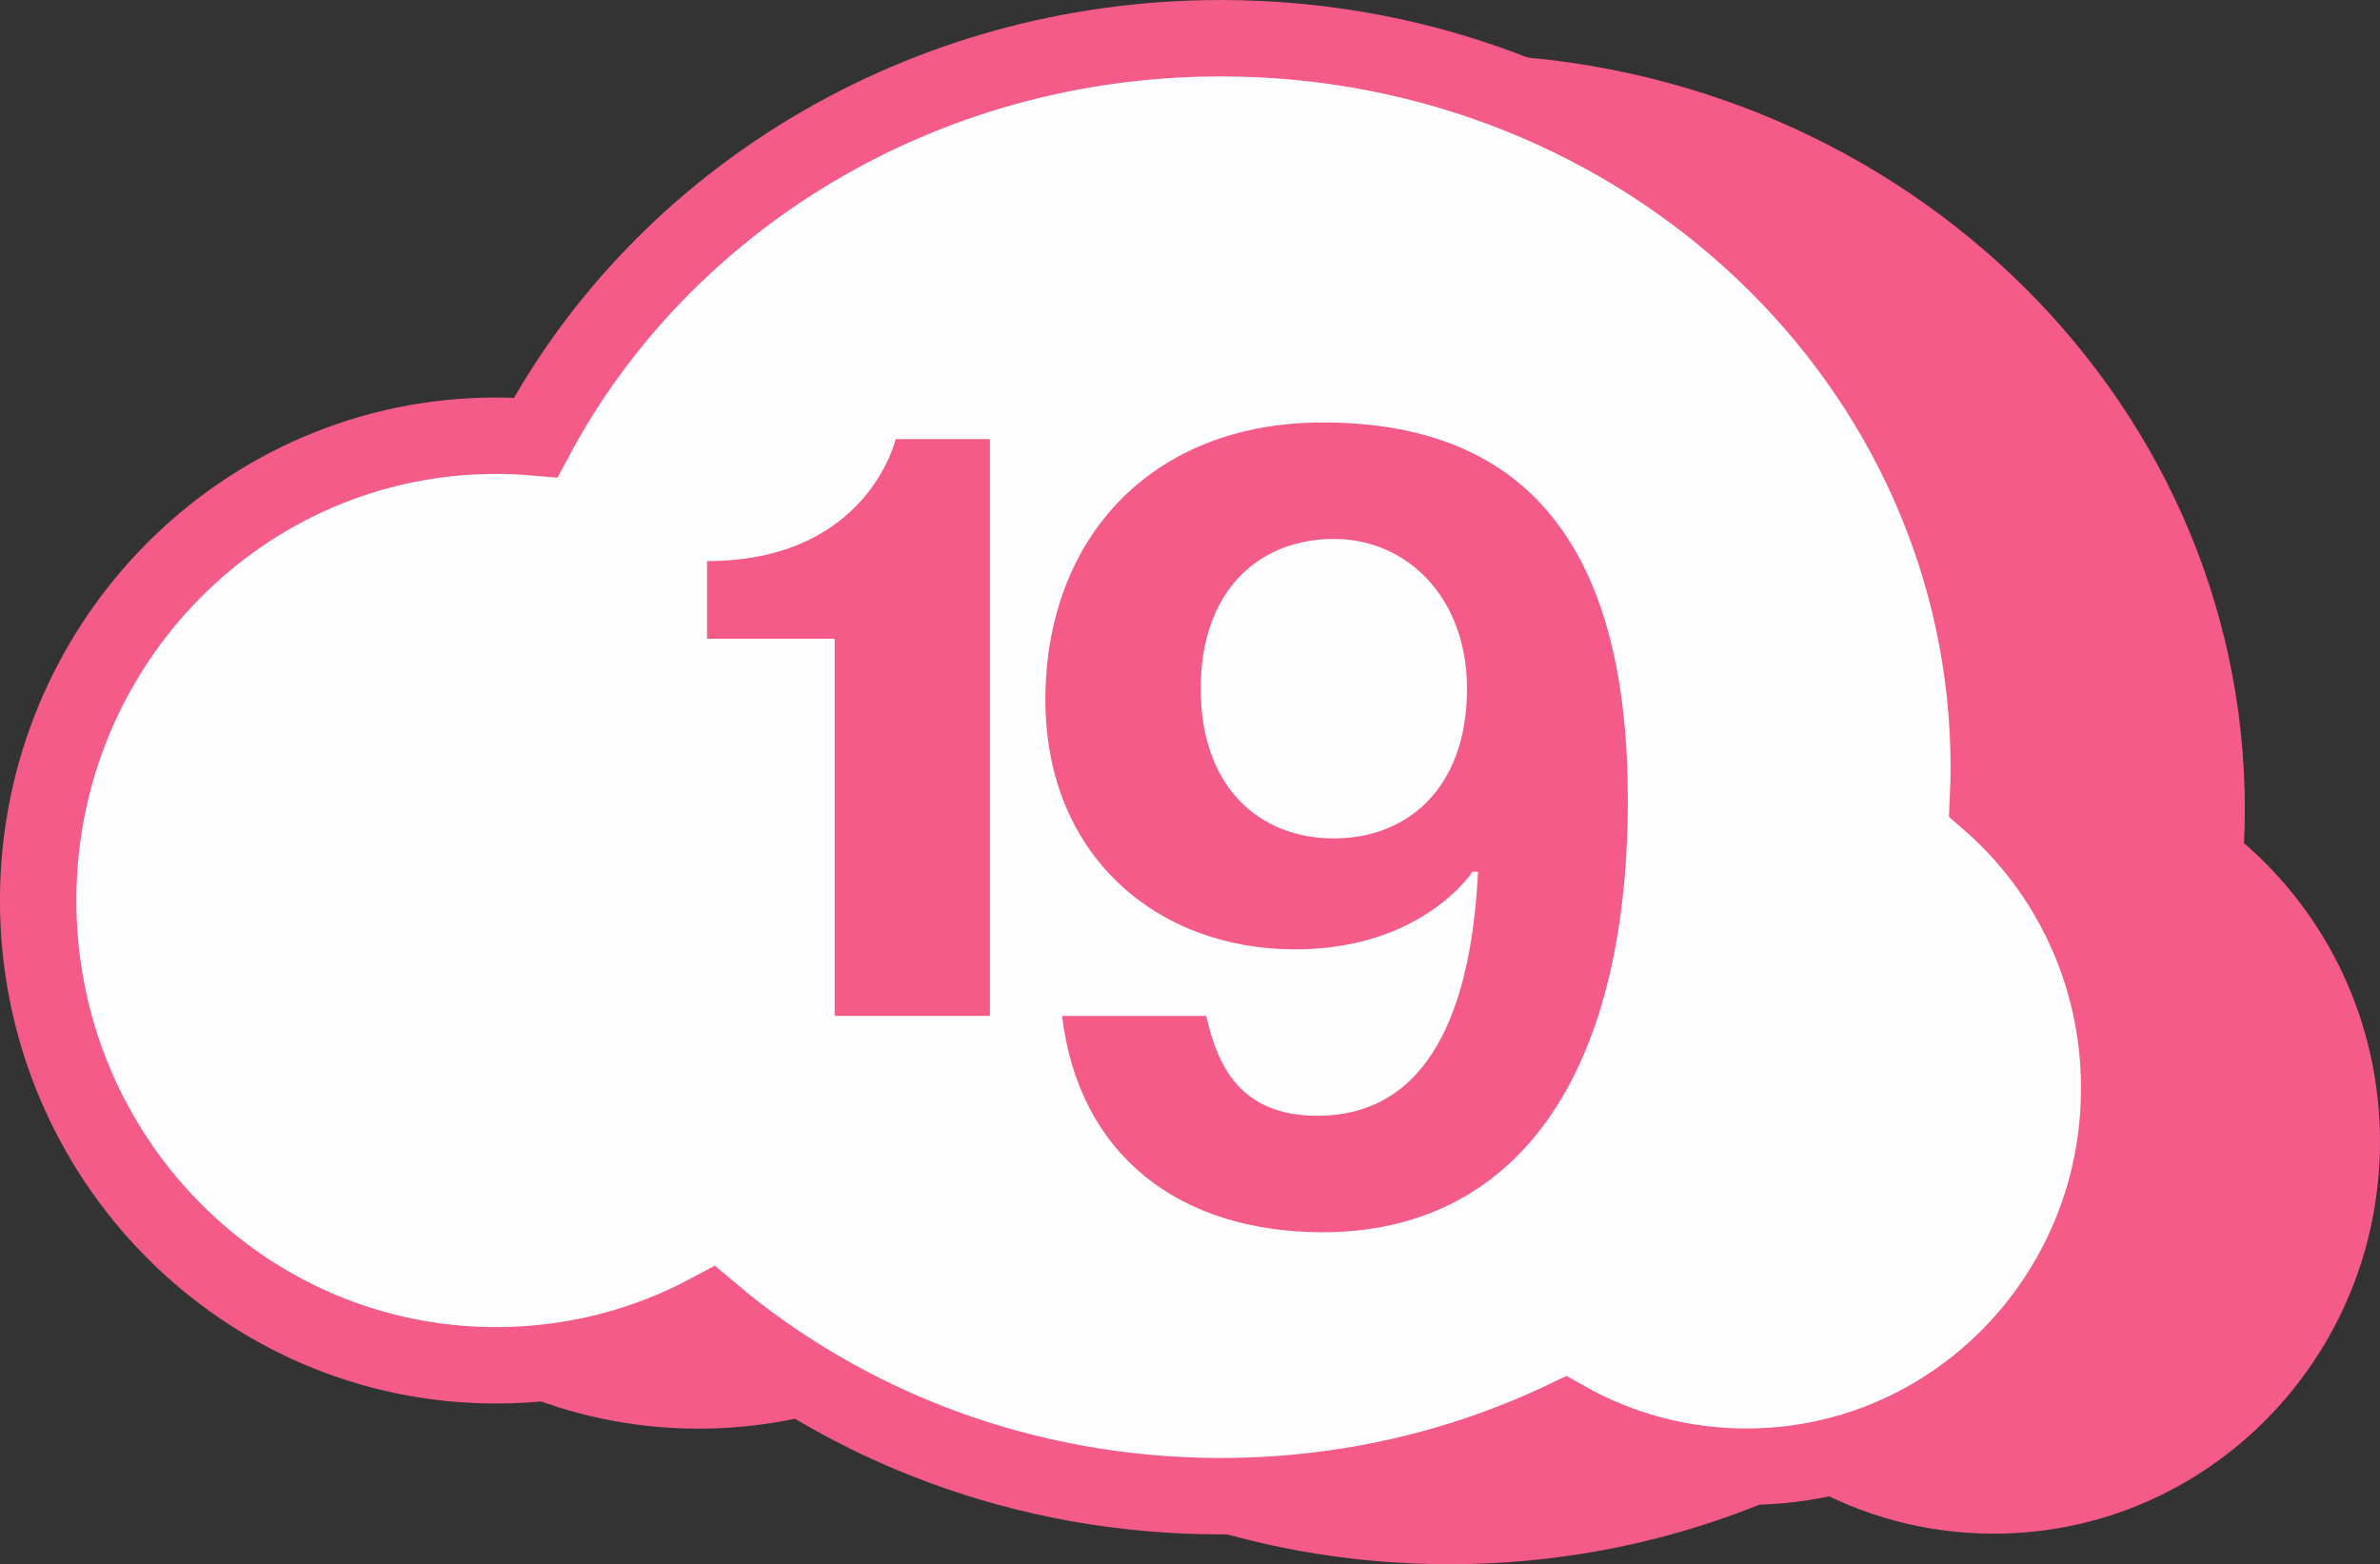
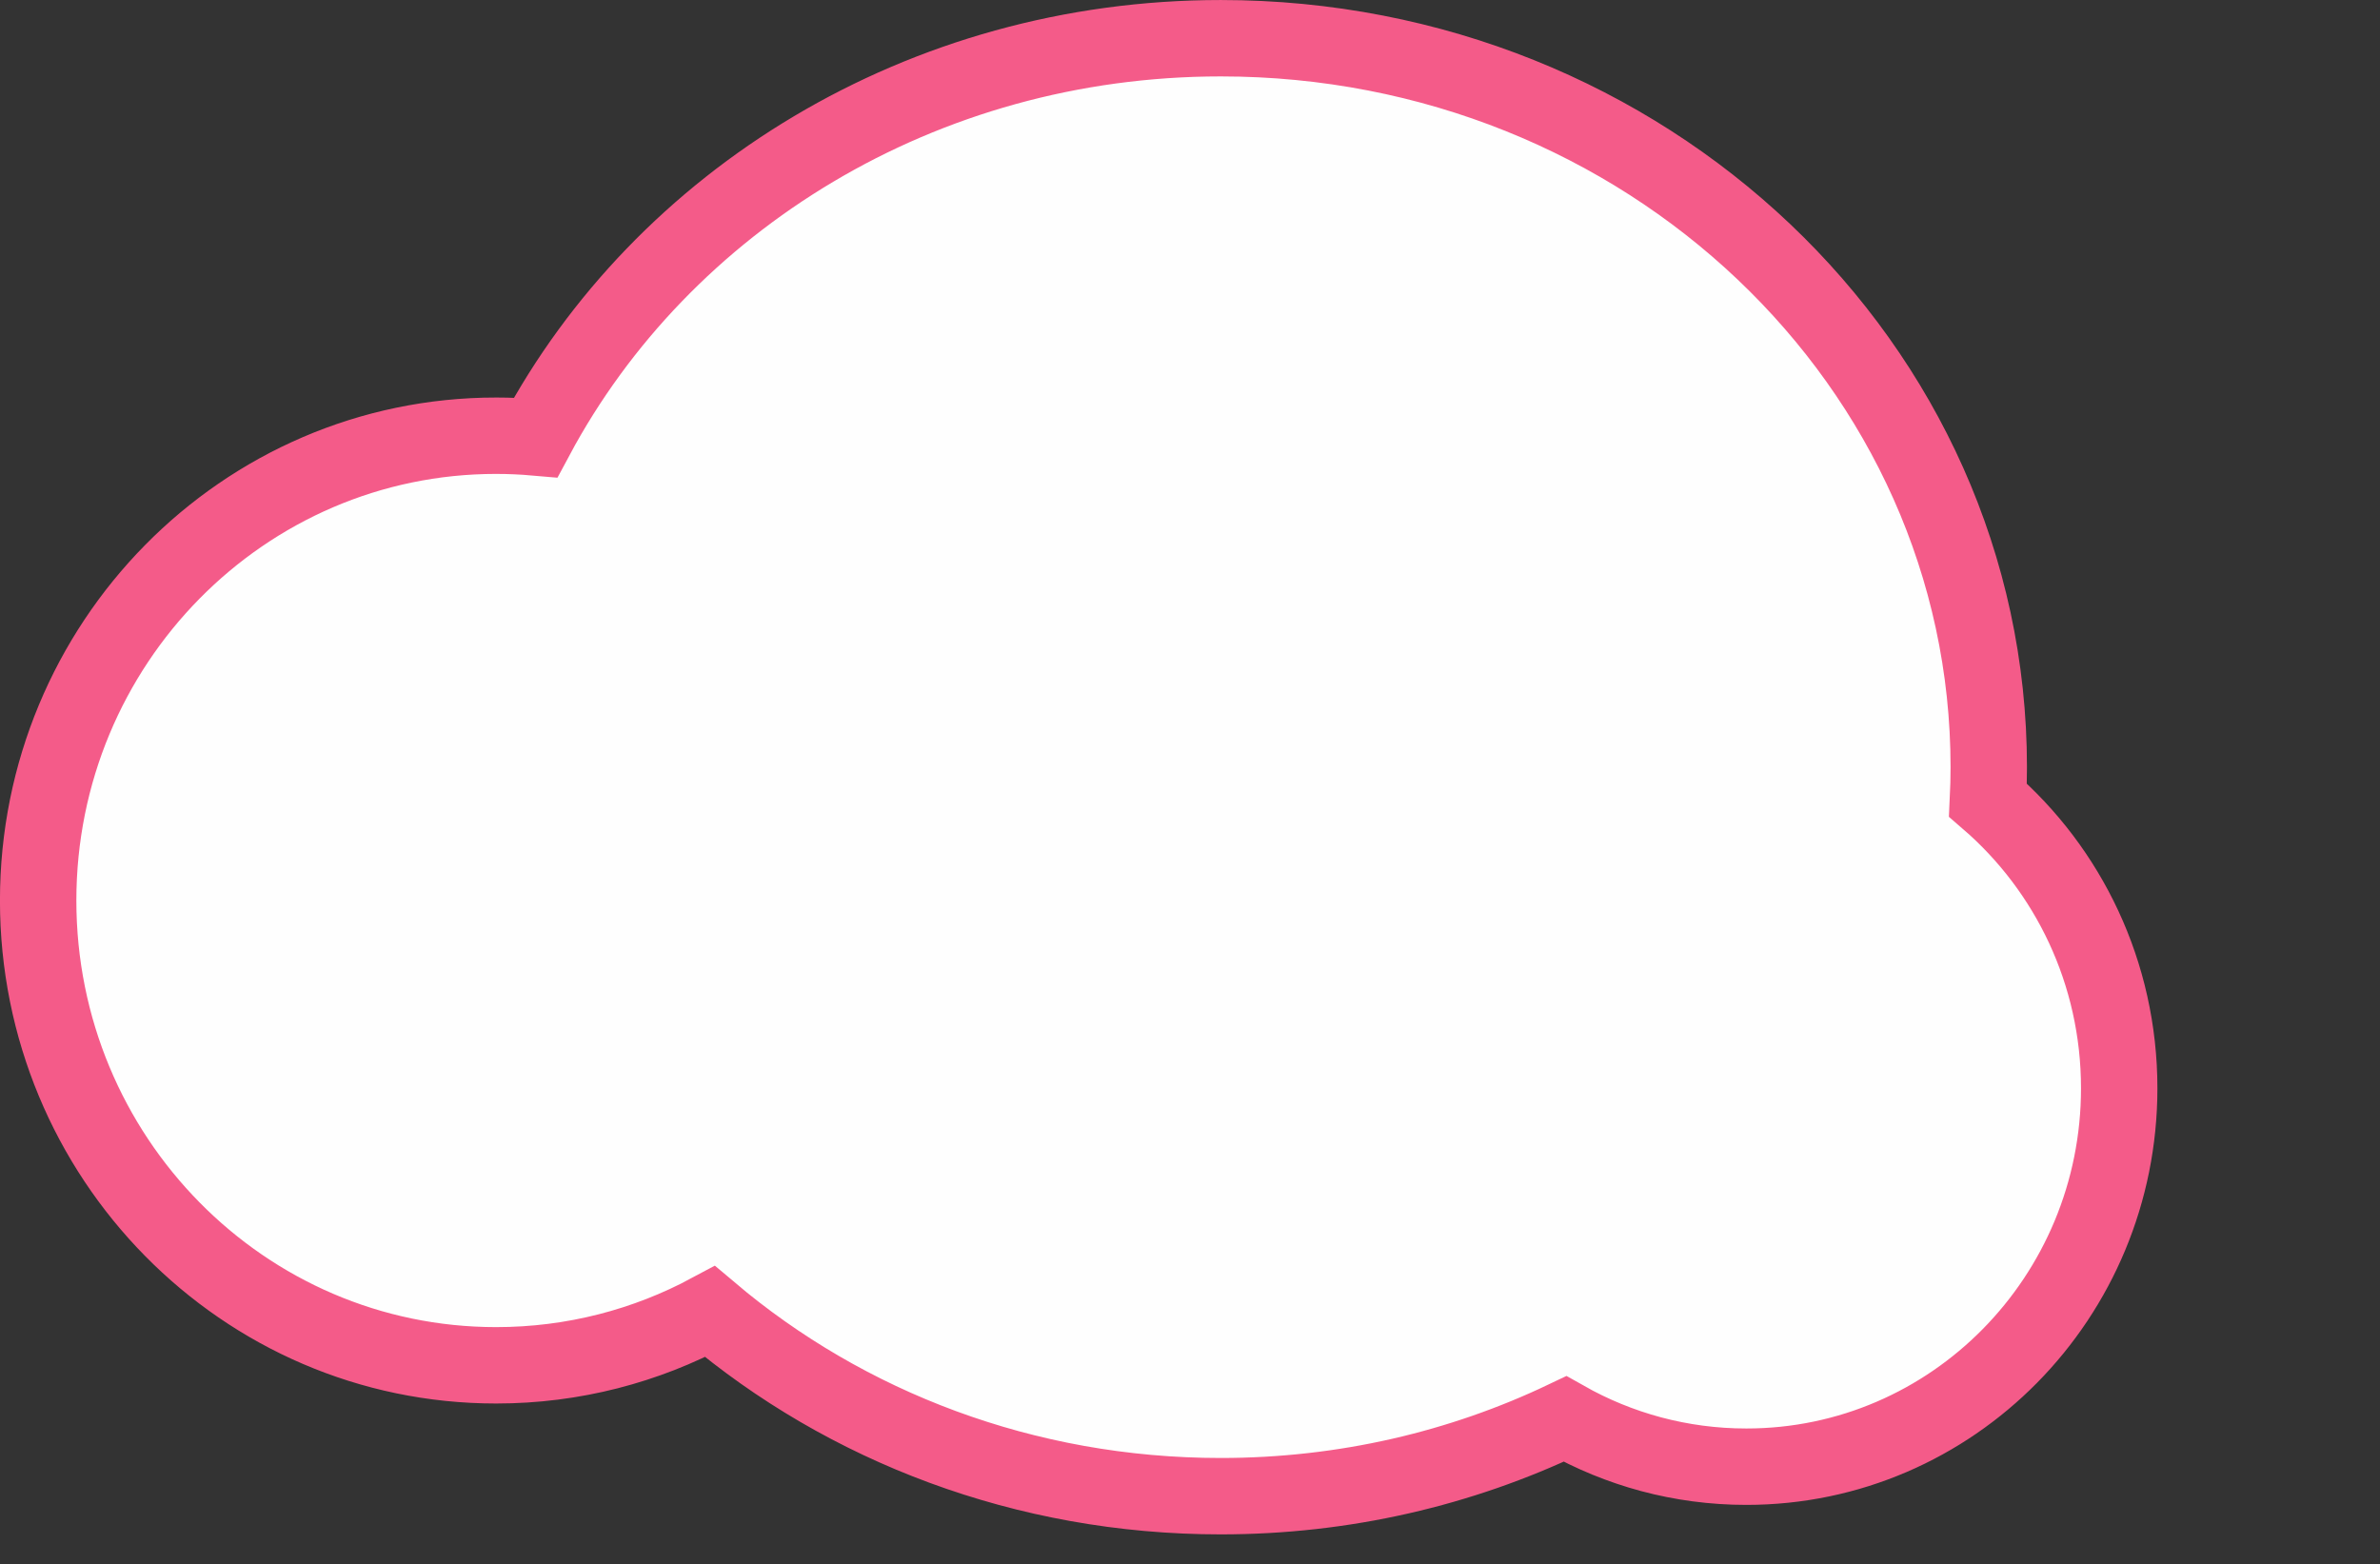
<svg xmlns="http://www.w3.org/2000/svg" xml:space="preserve" width="32.974mm" height="21.674mm" style="shape-rendering:geometricPrecision; text-rendering:geometricPrecision; image-rendering:optimizeQuality; fill-rule:evenodd; clip-rule:evenodd" viewBox="0 0 816.49 536.68">
  <rect x="0" y="0" width="816.49" height="536.68" fill="#333333" stroke="none" />
  <defs>
    <style type="text/css">  .str0 {stroke:#F45B89;stroke-width:26.21;stroke-miterlimit:22.926} .fil1 {fill:#FEFEFE} .fil0 {fill:#F45B89} .fil2 {fill:#F45B89;fill-rule:nonzero}  </style>
  </defs>
  <g id="Слой_x0020_1">
    <g id="_2456256201072">
-       <path class="fil0" d="M239.71 159.78c4.73,0 9.4,0.22 14.02,0.62 45.07,-84.2 137.17,-141.9 243.47,-141.9 150.73,0 272.93,116 272.93,259.09 0,3.92 -0.11,7.81 -0.29,11.68 28.54,24.67 46.65,61.4 46.65,102.43 0,74.28 -59.32,134.49 -132.51,134.49 -23.39,0 -45.37,-6.16 -64.44,-16.96 -36.8,17.55 -78.35,27.44 -122.34,27.44 -69.69,0 -133.26,-24.8 -181.49,-65.6 -22.69,12.19 -48.55,19.09 -76.01,19.09 -89.89,0 -162.76,-73.96 -162.76,-165.19 0,-91.23 72.87,-165.19 162.76,-165.19z" />
+       <path class="fil0" d="M239.71 159.78z" />
      <path class="fil1 str0" d="M170.23 149.49c4.56,0 9.08,0.21 13.54,0.6 43.5,-81.28 132.41,-136.98 235.03,-136.98 145.51,0 263.47,111.98 263.47,250.11 0,3.78 -0.1,7.54 -0.28,11.28 27.55,23.81 45.03,59.27 45.03,98.88 0,71.7 -57.27,129.83 -127.92,129.83 -22.58,0 -43.79,-5.95 -62.21,-16.37 -35.53,16.94 -75.64,26.49 -118.11,26.49 -67.27,0 -128.64,-23.94 -175.2,-63.33 -21.9,11.76 -46.87,18.43 -73.37,18.43 -86.78,0 -157.12,-71.4 -157.12,-159.47 0,-88.07 70.35,-159.47 157.12,-159.47z" />
-       <path class="fil2" d="M339.61 150.64l-32.35 0c0,0 -9.51,41.86 -64.7,41.86l0 26.64 43.77 0 0 129.4 53.28 0 0 -197.91zm24.74 197.91c5.71,47.57 39.96,74.22 89.44,74.22 64.7,0 104.66,-51.38 104.66,-148.43 0,-83.73 -32.35,-129.4 -104.66,-129.4 -58.99,0 -95.15,39.96 -95.15,95.15 0,53.28 38.06,85.63 85.63,85.63 43.77,0 60.89,-26.64 60.89,-26.64l1.9 0c-1.9,38.06 -12.18,83.73 -55.19,83.73 -26.64,0 -34.25,-17.51 -38.06,-34.25l-49.48 0zm138.92 -112.27c0,34.25 -20.55,51.38 -45.67,51.38 -25.12,0 -45.67,-17.13 -45.67,-51.38 0,-34.25 20.55,-51.38 45.67,-51.38 25.12,0 45.67,20.17 45.67,51.38z" />
    </g>
  </g>
</svg>